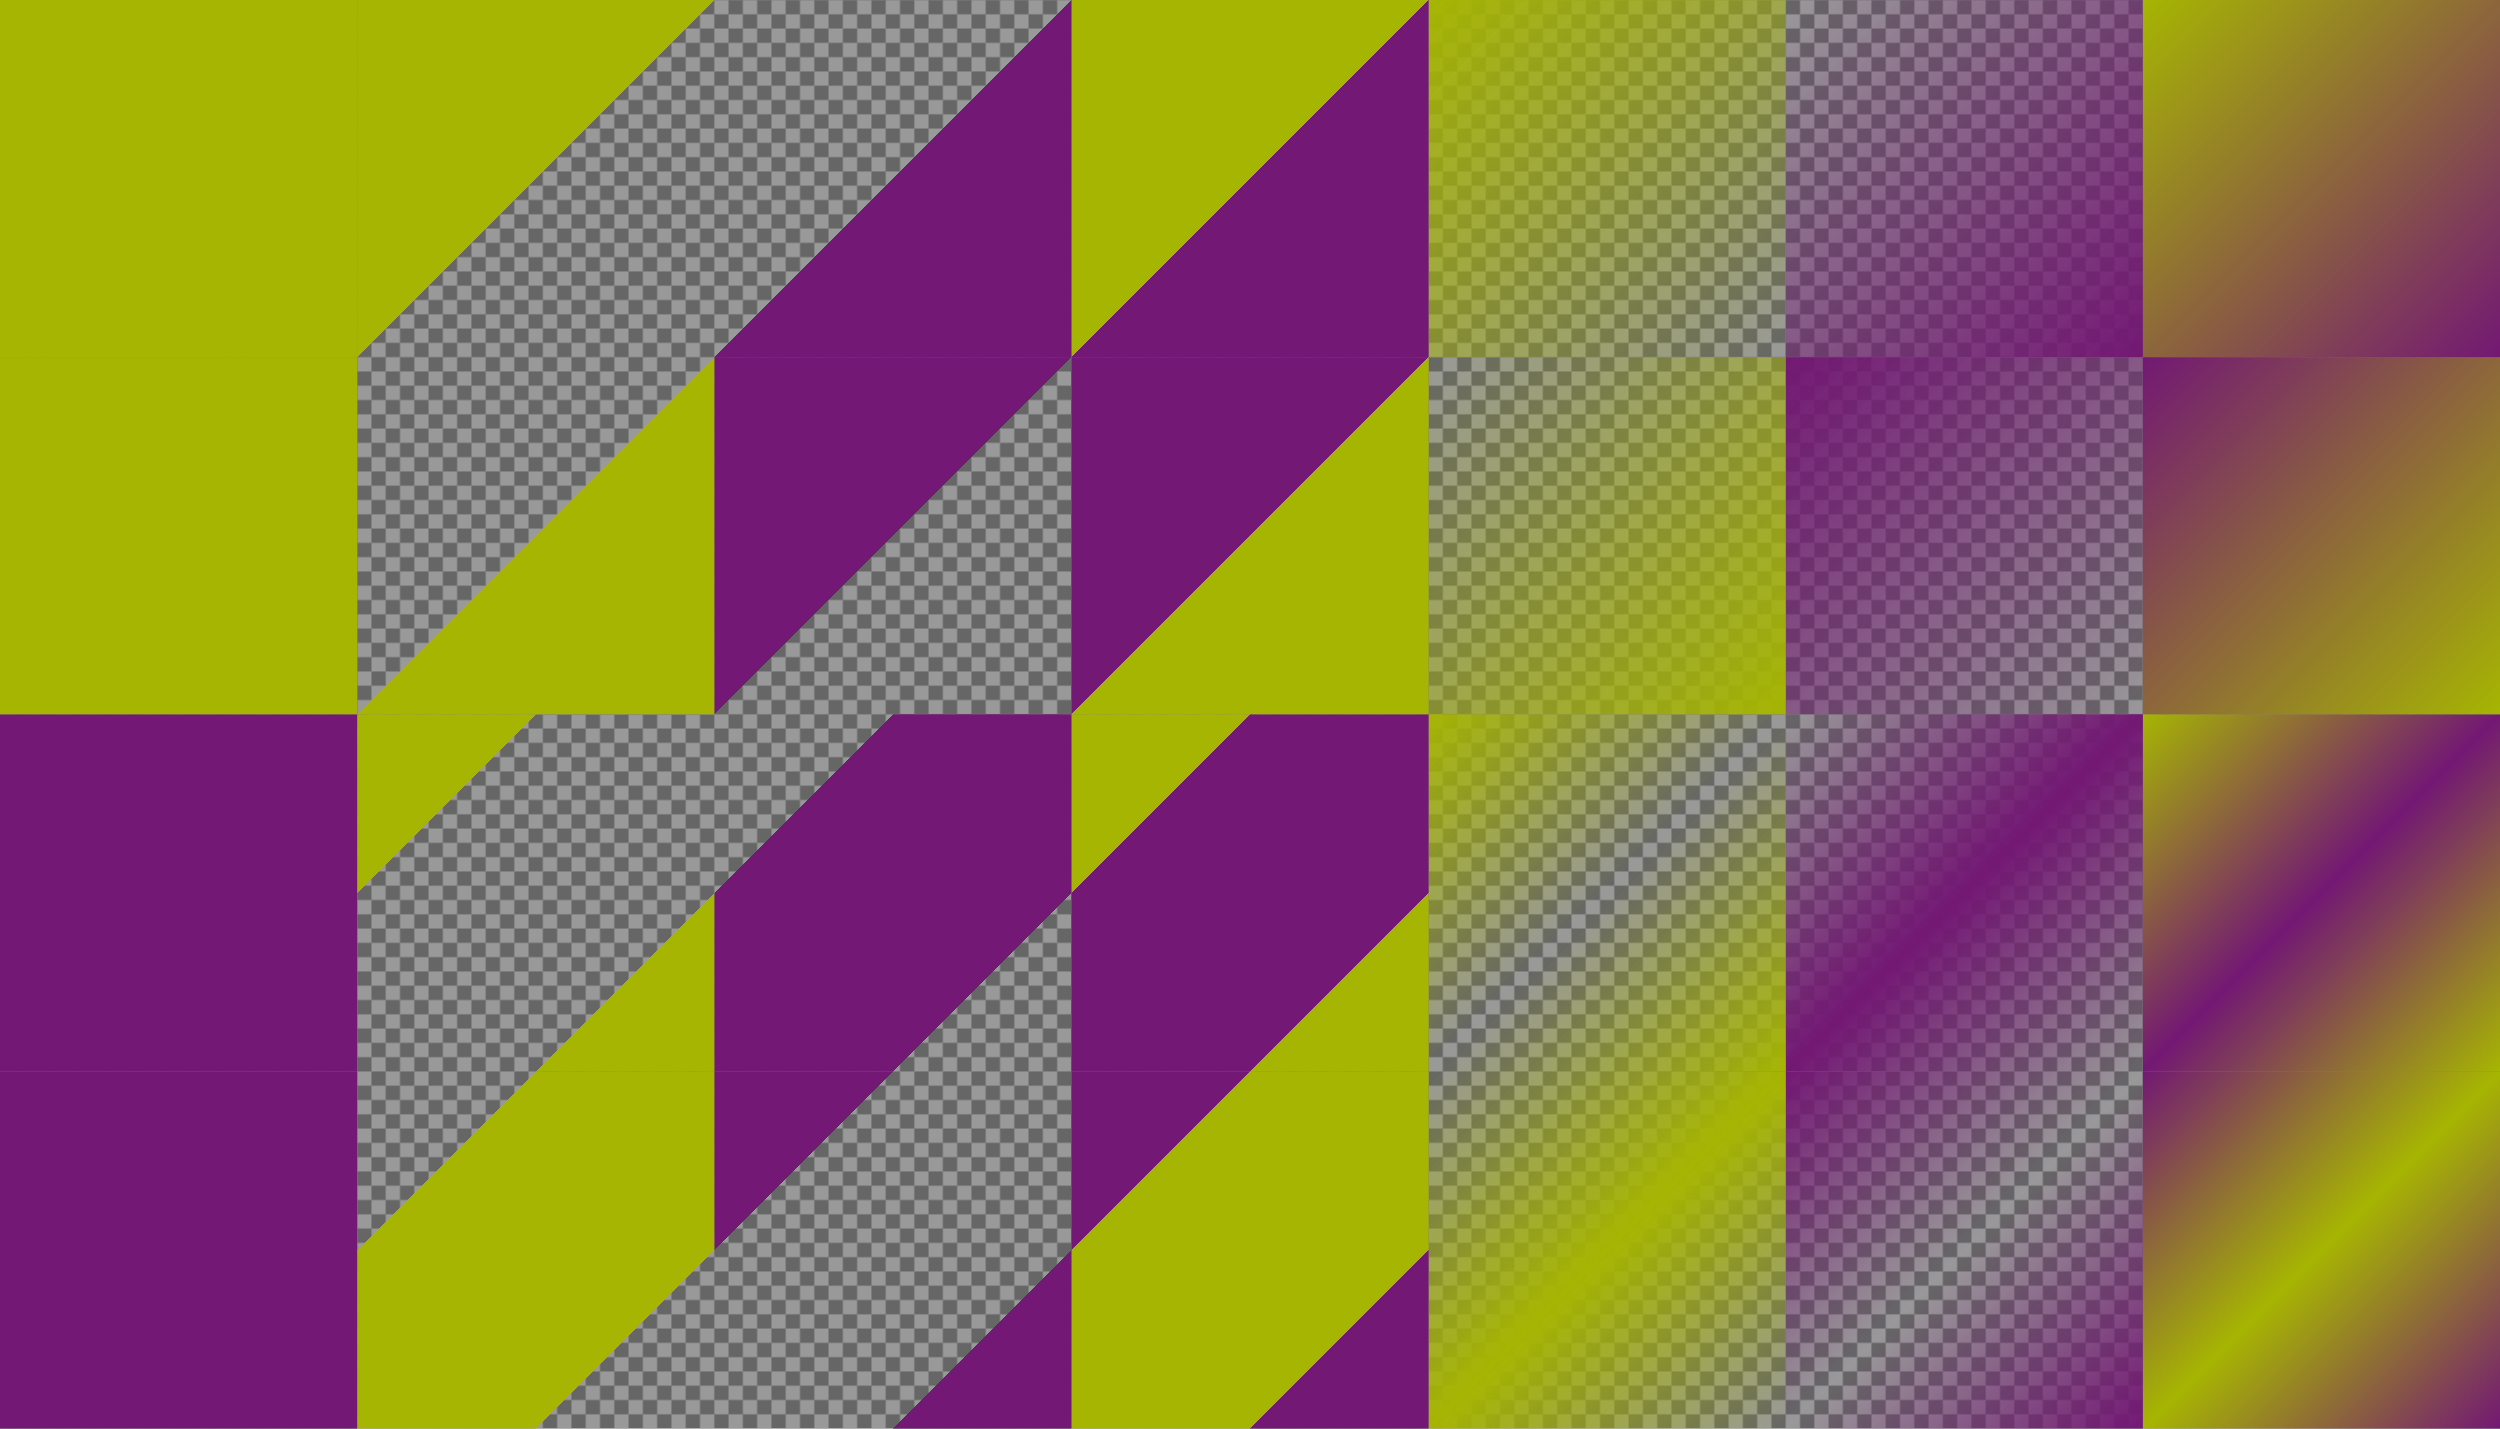
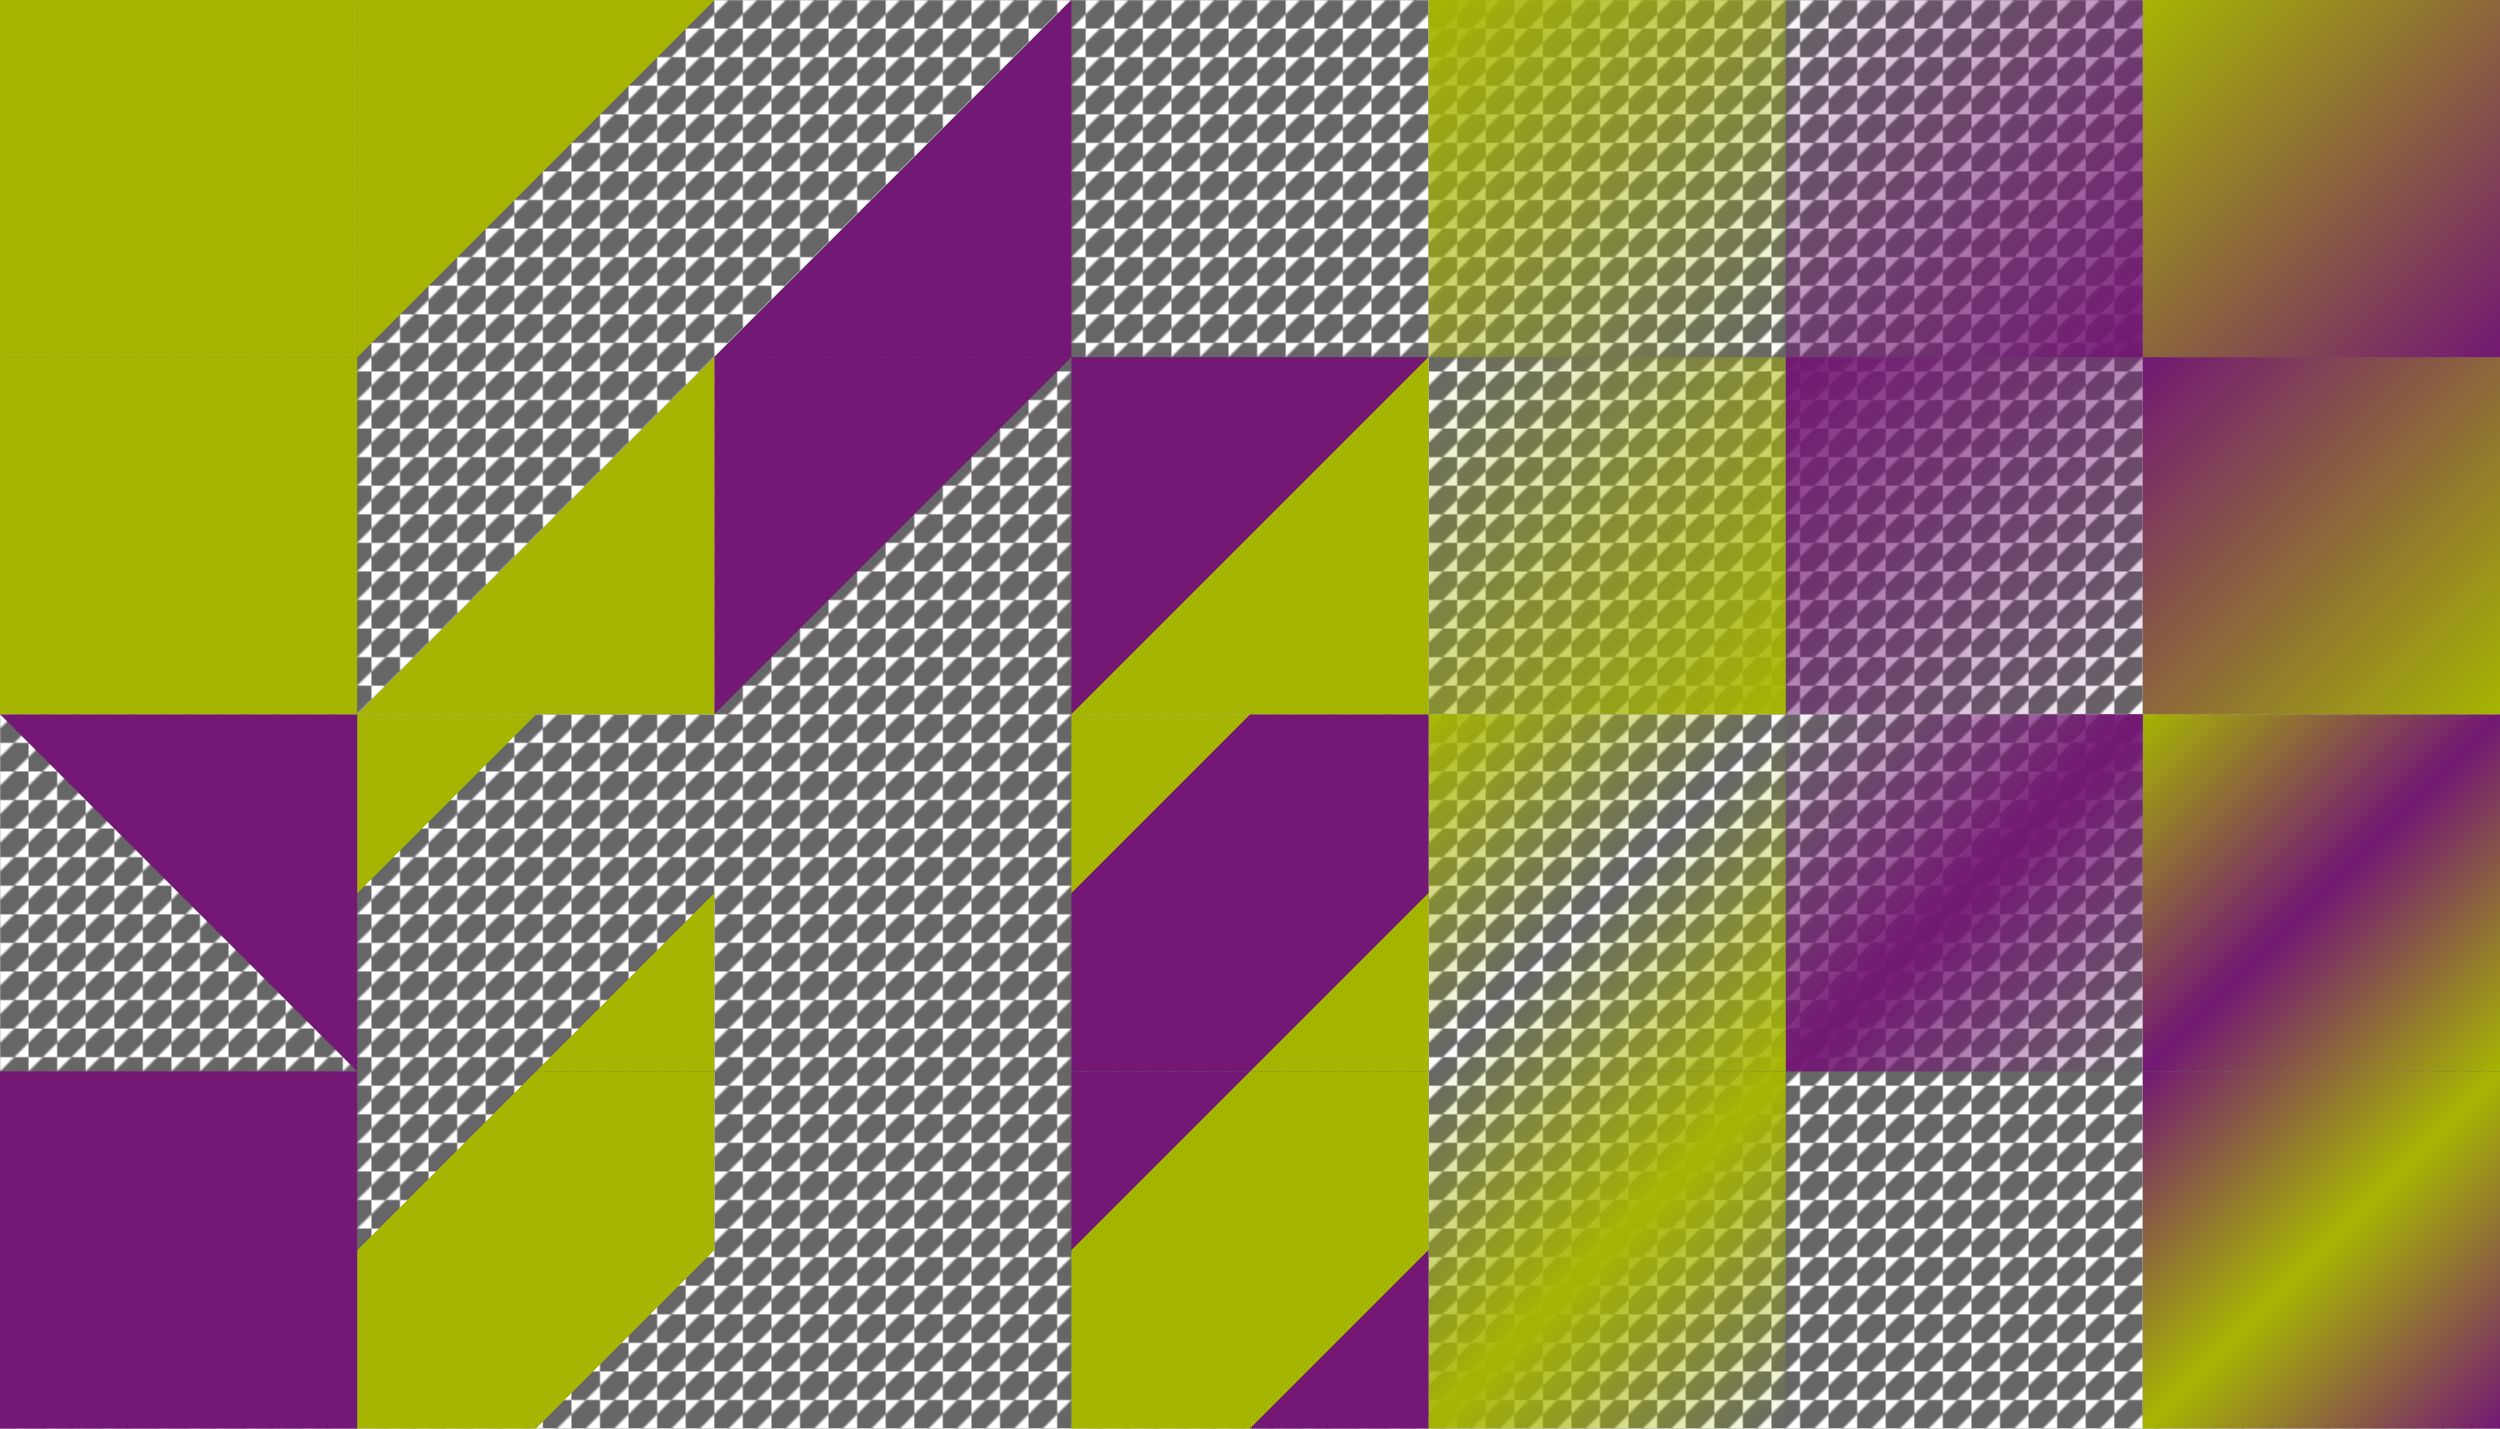
<svg xmlns="http://www.w3.org/2000/svg" xmlns:xlink="http://www.w3.org/1999/xlink" version="1.1" viewBox="0 0 1400 800">
  <defs>
    <linearGradient id="c" x1="662.38" x2="862.38" y1="1767.6" y2="1967.6" gradientTransform="translate(-462.38 -1167.6)" gradientUnits="userSpaceOnUse">
      <stop stop-color="#a6b502" stop-opacity="0" offset="0" />
      <stop stop-color="#a6b502" stop-opacity="0" offset=".25" />
      <stop stop-color="#a6b502" offset=".25" />
      <stop stop-color="#a6b502" offset=".75" />
      <stop stop-color="#a6b502" stop-opacity="0" offset=".75" />
      <stop stop-color="#a6b502" stop-opacity="0" offset="1" />
    </linearGradient>
    <linearGradient id="d" x1="862.38" x2="1062.4" y1="1767.6" y2="1967.6" gradientTransform="translate(-662.38 -1367.6)" gradientUnits="userSpaceOnUse">
      <stop stop-color="#a6b502" offset="0" />
      <stop stop-color="#a6b502" offset=".25" />
      <stop stop-color="#a6b502" stop-opacity="0" offset=".25" />
      <stop stop-color="#a6b502" stop-opacity="0" offset=".75" />
      <stop stop-color="#a6b502" offset=".75" />
      <stop stop-color="#a6b502" offset="1" />
    </linearGradient>
    <linearGradient id="e" x1="862.38" x2="1062.4" y1="1767.6" y2="1967.6" gradientTransform="translate(-62.376 -1367.6)" gradientUnits="userSpaceOnUse">
      <stop stop-color="#a6b502" offset="0" />
      <stop stop-color="#a6b502" stop-opacity="0" offset=".5" />
      <stop stop-color="#a6b502" offset="1" />
    </linearGradient>
    <linearGradient id="f" x1="662.38" x2="862.38" y1="1767.6" y2="1967.6" gradientTransform="translate(137.62 -1167.6)" gradientUnits="userSpaceOnUse">
      <stop stop-color="#a6b502" stop-opacity="0" offset="0" />
      <stop stop-color="#a6b502" offset=".5" />
      <stop stop-color="#a6b502" stop-opacity="0" offset="1" />
    </linearGradient>
    <linearGradient id="g" x1="62.376" x2="262.38" y1="1767.6" y2="1967.6" gradientTransform="translate(137.62 -1767.6)" gradientUnits="userSpaceOnUse">
      <stop stop-color="#a6b502" offset="0" />
      <stop stop-color="#a6b502" offset=".5" />
      <stop stop-color="#a6b502" stop-opacity="0" offset=".5" />
      <stop stop-color="#a6b502" stop-opacity="0" offset="1" />
    </linearGradient>
    <linearGradient id="h" x1="-137.62" x2="62.376" y1="1767.6" y2="1967.6" gradientTransform="translate(337.62 -1567.6)" gradientUnits="userSpaceOnUse">
      <stop stop-color="#a6b502" stop-opacity="0" offset="0" />
      <stop stop-color="#a6b502" stop-opacity="0" offset=".5" />
      <stop stop-color="#a6b502" offset=".5" />
      <stop stop-color="#a6b502" offset="1" />
    </linearGradient>
    <linearGradient id="i" x1="-337.62" x2="-137.62" y1="1767.6" y2="1967.6" gradientTransform="translate(1137.6 -1767.6)" gradientUnits="userSpaceOnUse">
      <stop stop-color="#a6b502" offset="0" />
      <stop stop-color="#a6b502" stop-opacity="0" offset="1" />
    </linearGradient>
    <linearGradient id="j" x1="-537.62" x2="-337.62" y1="1767.6" y2="1967.6" gradientTransform="translate(1337.6 -1567.6)" gradientUnits="userSpaceOnUse">
      <stop stop-color="#a6b502" stop-opacity="0" offset="0" />
      <stop stop-color="#a6b502" offset="1" />
    </linearGradient>
    <linearGradient id="k" x1="-737.62" x2="-537.62" y1="1767.6" y2="1967.6" gradientTransform="translate(737.62 -1167.6)" gradientUnits="userSpaceOnUse">
      <stop stop-color="#731874" offset="0" />
      <stop stop-color="#731874" offset="1" />
    </linearGradient>
    <pattern id="a" xlink:href="#b" patternTransform="translate(0 784)" />
    <pattern id="b" width="16" height="16" patternTransform="translate(0 1584)" patternUnits="userSpaceOnUse">
      <g transform="translate(0 -1584)">
        <path d="m8 1584h8v8l-8 8h-8v-8z" color="#731874" color-rendering="auto" fill="#666" image-rendering="auto" shape-rendering="auto" solid-color="#731874" style="isolation:auto;mix-blend-mode:normal" />
-         <path d="m16 1592v8h-8v-16h-8v8z" color="#731874" color-rendering="auto" fill="#999" image-rendering="auto" shape-rendering="auto" solid-color="#731874" style="isolation:auto;mix-blend-mode:normal" />
      </g>
    </pattern>
    <linearGradient id="l" x1="-737.62" x2="-537.62" y1="1767.6" y2="1967.6" gradientTransform="translate(737.62 -1567.6)" gradientUnits="userSpaceOnUse">
      <stop stop-color="#a6b502" offset="0" />
      <stop stop-color="#a6b502" offset="1" />
    </linearGradient>
    <linearGradient id="ab" x1="662.38" x2="862.38" y1="1767.6" y2="1967.6" gradientTransform="translate(337.62 -1367.6)" gradientUnits="userSpaceOnUse">
      <stop stop-color="#731874" stop-opacity="0" offset="0" />
      <stop stop-color="#731874" offset=".5" />
      <stop stop-color="#731874" stop-opacity="0" offset="1" />
    </linearGradient>
    <linearGradient id="aa" x1="662.38" x2="862.38" y1="1767.6" y2="1967.6" gradientTransform="translate(-262.38 -1367.6)" gradientUnits="userSpaceOnUse">
      <stop stop-color="#731874" stop-opacity="0" offset="0" />
      <stop stop-color="#731874" stop-opacity="0" offset=".25" />
      <stop stop-color="#731874" offset=".25" />
      <stop stop-color="#731874" offset=".75" />
      <stop stop-color="#731874" stop-opacity="0" offset=".75" />
      <stop stop-color="#731874" stop-opacity="0" offset="1" />
    </linearGradient>
    <linearGradient id="z" x1="862.38" x2="1062.4" y1="1767.6" y2="1967.6" gradientTransform="translate(137.62 -1167.6)" gradientUnits="userSpaceOnUse">
      <stop stop-color="#731874" offset="0" />
      <stop stop-color="#731874" stop-opacity="0" offset=".5" />
      <stop stop-color="#731874" offset="1" />
    </linearGradient>
    <linearGradient id="y" x1="862.38" x2="1062.4" y1="1767.6" y2="1967.6" gradientTransform="translate(-462.38 -1167.6)" gradientUnits="userSpaceOnUse">
      <stop stop-color="#731874" offset="0" />
      <stop stop-color="#731874" offset=".25" />
      <stop stop-color="#731874" stop-opacity="0" offset=".25" />
      <stop stop-color="#731874" stop-opacity="0" offset=".75" />
      <stop stop-color="#731874" offset=".75" />
      <stop stop-color="#731874" offset="1" />
    </linearGradient>
    <linearGradient id="x" x1="-537.62" x2="-337.62" y1="1767.6" y2="1967.6" gradientTransform="translate(1537.6 -1767.6)" gradientUnits="userSpaceOnUse">
      <stop stop-color="#731874" stop-opacity="0" offset="0" />
      <stop stop-color="#731874" offset="1" />
    </linearGradient>
    <linearGradient id="w" x1="-137.62" x2="62.376" y1="1767.6" y2="1967.6" gradientTransform="translate(537.62 -1767.6)" gradientUnits="userSpaceOnUse">
      <stop stop-color="#731874" stop-opacity="0" offset="0" />
      <stop stop-color="#731874" stop-opacity="0" offset=".5" />
      <stop stop-color="#731874" offset=".5" />
      <stop stop-color="#731874" offset="1" />
    </linearGradient>
    <linearGradient id="v" x1="-337.62" x2="-137.62" y1="1767.6" y2="1967.6" gradientTransform="translate(1337.6 -1567.6)" gradientUnits="userSpaceOnUse">
      <stop stop-color="#731874" offset="0" />
      <stop stop-color="#731874" stop-opacity="0" offset="1" />
    </linearGradient>
    <linearGradient id="u" x1="62.376" x2="262.38" y1="1767.6" y2="1967.6" gradientTransform="translate(337.62 -1567.6)" gradientUnits="userSpaceOnUse">
      <stop stop-color="#731874" offset="0" />
      <stop stop-color="#731874" offset=".5" />
      <stop stop-color="#731874" stop-opacity="0" offset=".5" />
      <stop stop-color="#731874" stop-opacity="0" offset="1" />
    </linearGradient>
    <linearGradient id="t" x1="662.38" x2="862.38" y1="1767.6" y2="1967.6" gradientTransform="translate(537.62 -1167.6)" gradientUnits="userSpaceOnUse">
      <stop stop-color="#731874" offset="0" />
      <stop stop-color="#a6b502" offset=".5" />
      <stop stop-color="#731874" offset="1" />
    </linearGradient>
    <linearGradient id="s" x1="662.38" x2="862.38" y1="1767.6" y2="1967.6" gradientTransform="translate(-62.376 -1167.6)" gradientUnits="userSpaceOnUse">
      <stop stop-color="#731874" offset="0" />
      <stop stop-color="#731874" offset=".25" />
      <stop stop-color="#a6b502" offset=".25" />
      <stop stop-color="#a6b502" offset=".75" />
      <stop stop-color="#731874" offset=".75" />
      <stop stop-color="#731874" offset="1" />
    </linearGradient>
    <linearGradient id="r" x1="862.38" x2="1062.4" y1="1767.6" y2="1967.6" gradientTransform="translate(337.62 -1367.6)" gradientUnits="userSpaceOnUse">
      <stop stop-color="#a6b502" offset="0" />
      <stop stop-color="#731874" offset=".5" />
      <stop stop-color="#a6b502" offset="1" />
    </linearGradient>
    <linearGradient id="q" x1="862.38" x2="1062.4" y1="1767.6" y2="1967.6" gradientTransform="translate(-262.38 -1367.6)" gradientUnits="userSpaceOnUse">
      <stop stop-color="#a6b502" offset="0" />
      <stop stop-color="#a6b502" offset=".25" />
      <stop stop-color="#731874" offset=".25" />
      <stop stop-color="#731874" offset=".75" />
      <stop stop-color="#a6b502" offset=".75" />
      <stop stop-color="#a6b502" offset="1" />
    </linearGradient>
    <linearGradient id="p" x1="-537.62" x2="-337.62" y1="1767.6" y2="1967.6" gradientTransform="translate(1737.6 -1567.6)" gradientUnits="userSpaceOnUse">
      <stop stop-color="#731874" offset="0" />
      <stop stop-color="#a6b502" offset="1" />
    </linearGradient>
    <linearGradient id="o" x1="-137.62" x2="62.376" y1="1767.6" y2="1967.6" gradientTransform="translate(737.62 -1567.6)" gradientUnits="userSpaceOnUse">
      <stop stop-color="#731874" offset="0" />
      <stop stop-color="#731874" offset=".5" />
      <stop stop-color="#a6b502" offset=".5" />
      <stop stop-color="#a6b502" offset="1" />
    </linearGradient>
    <linearGradient id="n" x1="-337.62" x2="-137.62" y1="1767.6" y2="1967.6" gradientTransform="translate(1537.6 -1767.6)" gradientUnits="userSpaceOnUse">
      <stop stop-color="#a6b502" offset="0" />
      <stop stop-color="#731874" offset="1" />
    </linearGradient>
    <linearGradient id="m" x1="62.376" x2="262.38" y1="1767.6" y2="1967.6" gradientTransform="translate(537.62 -1767.6)" gradientUnits="userSpaceOnUse">
      <stop stop-color="#a6b502" offset="0" />
      <stop stop-color="#a6b502" offset=".5" />
      <stop stop-color="#731874" offset=".5" />
      <stop stop-color="#731874" offset="1" />
    </linearGradient>
  </defs>
  <path d="m1.1369e-13 1.1369e-13h1400v800h-1400z" color="#731874" color-rendering="auto" fill="url(#a)" image-rendering="auto" shape-rendering="auto" solid-color="#731874" style="isolation:auto;mix-blend-mode:normal" />
  <path d="m1200 600h200v200h-200z" color="#731874" color-rendering="auto" fill="url(#t)" image-rendering="auto" shape-rendering="auto" solid-color="#731874" style="isolation:auto;mix-blend-mode:normal" />
-   <path d="m1e3 600h200v200h-200z" color="#731874" color-rendering="auto" fill="url(#z)" image-rendering="auto" shape-rendering="auto" solid-color="#731874" style="isolation:auto;mix-blend-mode:normal" />
  <path d="m800 600h200v200h-200z" color="#731874" color-rendering="auto" fill="url(#f)" image-rendering="auto" shape-rendering="auto" solid-color="#731874" style="isolation:auto;mix-blend-mode:normal" />
  <path d="m600 600h200v200h-200z" color="#731874" color-rendering="auto" fill="url(#s)" image-rendering="auto" shape-rendering="auto" solid-color="#731874" style="isolation:auto;mix-blend-mode:normal" />
-   <path d="m400 600h200v200h-200z" color="#731874" color-rendering="auto" fill="url(#y)" image-rendering="auto" shape-rendering="auto" solid-color="#731874" style="isolation:auto;mix-blend-mode:normal" />
  <path d="m200 600h200v200h-200z" color="#731874" color-rendering="auto" fill="url(#c)" image-rendering="auto" shape-rendering="auto" solid-color="#731874" style="isolation:auto;mix-blend-mode:normal" />
  <path d="m1.9895e-13 600h200v200h-200z" color="#731874" color-rendering="auto" fill="url(#k)" image-rendering="auto" shape-rendering="auto" solid-color="#731874" style="isolation:auto;mix-blend-mode:normal" />
  <path d="m1200 400h200v200h-200z" color="#731874" color-rendering="auto" fill="url(#r)" image-rendering="auto" shape-rendering="auto" solid-color="#731874" style="isolation:auto;mix-blend-mode:normal" />
  <path d="m1e3 400h200v200h-200z" color="#731874" color-rendering="auto" fill="url(#ab)" image-rendering="auto" shape-rendering="auto" solid-color="#731874" style="isolation:auto;mix-blend-mode:normal" />
  <path d="m800 400h200v200h-200z" color="#731874" color-rendering="auto" fill="url(#e)" image-rendering="auto" shape-rendering="auto" solid-color="#731874" style="isolation:auto;mix-blend-mode:normal" />
  <path d="m600 400h200v200h-200z" color="#731874" color-rendering="auto" fill="url(#q)" image-rendering="auto" shape-rendering="auto" solid-color="#731874" style="isolation:auto;mix-blend-mode:normal" />
-   <path d="m400 400h200v200h-200z" color="#731874" color-rendering="auto" fill="url(#aa)" image-rendering="auto" shape-rendering="auto" solid-color="#731874" style="isolation:auto;mix-blend-mode:normal" />
  <path d="m200 400h200v200h-200z" color="#731874" color-rendering="auto" fill="url(#d)" image-rendering="auto" shape-rendering="auto" solid-color="#731874" style="isolation:auto;mix-blend-mode:normal" />
-   <path d="m1.9895e-13 400h200v200h-200z" color="#731874" color-rendering="auto" fill="#731874" image-rendering="auto" shape-rendering="auto" solid-color="#731874" style="isolation:auto;mix-blend-mode:normal" />
+   <path d="m1.9895e-13 400h200v200z" color="#731874" color-rendering="auto" fill="#731874" image-rendering="auto" shape-rendering="auto" solid-color="#731874" style="isolation:auto;mix-blend-mode:normal" />
  <path d="m1200 200h200v200h-200z" color="#731874" color-rendering="auto" fill="url(#p)" image-rendering="auto" shape-rendering="auto" solid-color="#731874" style="isolation:auto;mix-blend-mode:normal" />
  <path d="m1e3 200h200v200h-200z" color="#731874" color-rendering="auto" fill="url(#v)" image-rendering="auto" shape-rendering="auto" solid-color="#731874" style="isolation:auto;mix-blend-mode:normal" />
  <path d="m800 200h200v200h-200z" color="#731874" color-rendering="auto" fill="url(#j)" image-rendering="auto" shape-rendering="auto" solid-color="#731874" style="isolation:auto;mix-blend-mode:normal" />
  <path d="m600 200h200v200h-200z" color="#731874" color-rendering="auto" fill="url(#o)" image-rendering="auto" shape-rendering="auto" solid-color="#731874" style="isolation:auto;mix-blend-mode:normal" />
  <path d="m400 200h200v200h-200z" color="#731874" color-rendering="auto" fill="url(#u)" image-rendering="auto" shape-rendering="auto" solid-color="#731874" style="isolation:auto;mix-blend-mode:normal" />
  <path d="m200 200h200v200h-200z" color="#731874" color-rendering="auto" fill="url(#h)" image-rendering="auto" shape-rendering="auto" solid-color="#731874" style="isolation:auto;mix-blend-mode:normal" />
  <path d="m0 200h200v200h-200z" color="#731874" color-rendering="auto" fill="url(#l)" image-rendering="auto" shape-rendering="auto" solid-color="#731874" style="isolation:auto;mix-blend-mode:normal" />
  <path d="m1200 0h200v200h-200z" color="#731874" color-rendering="auto" fill="url(#n)" image-rendering="auto" shape-rendering="auto" solid-color="#731874" style="isolation:auto;mix-blend-mode:normal" />
  <path d="m1e3 2.2737e-13h200v200h-200z" color="#731874" color-rendering="auto" fill="url(#x)" image-rendering="auto" shape-rendering="auto" solid-color="#731874" style="isolation:auto;mix-blend-mode:normal" />
  <path d="m800-3.4106e-13h200v200h-200z" color="#731874" color-rendering="auto" fill="url(#i)" image-rendering="auto" shape-rendering="auto" solid-color="#731874" style="isolation:auto;mix-blend-mode:normal" />
-   <path d="m600-3.4106e-13h200v200h-200z" color="#731874" color-rendering="auto" fill="url(#m)" image-rendering="auto" shape-rendering="auto" solid-color="#731874" style="isolation:auto;mix-blend-mode:normal" />
  <path d="m400-4.5475e-13h200v200h-200z" color="#731874" color-rendering="auto" fill="url(#w)" image-rendering="auto" shape-rendering="auto" solid-color="#731874" style="isolation:auto;mix-blend-mode:normal" />
  <path d="m200 0h200v200h-200z" color="#731874" color-rendering="auto" fill="url(#g)" image-rendering="auto" shape-rendering="auto" solid-color="#731874" style="isolation:auto;mix-blend-mode:normal" />
  <path d="m0 0h200v200h-200z" color="#731874" color-rendering="auto" fill="#a6b502" image-rendering="auto" shape-rendering="auto" solid-color="#731874" style="isolation:auto;mix-blend-mode:normal" />
</svg>